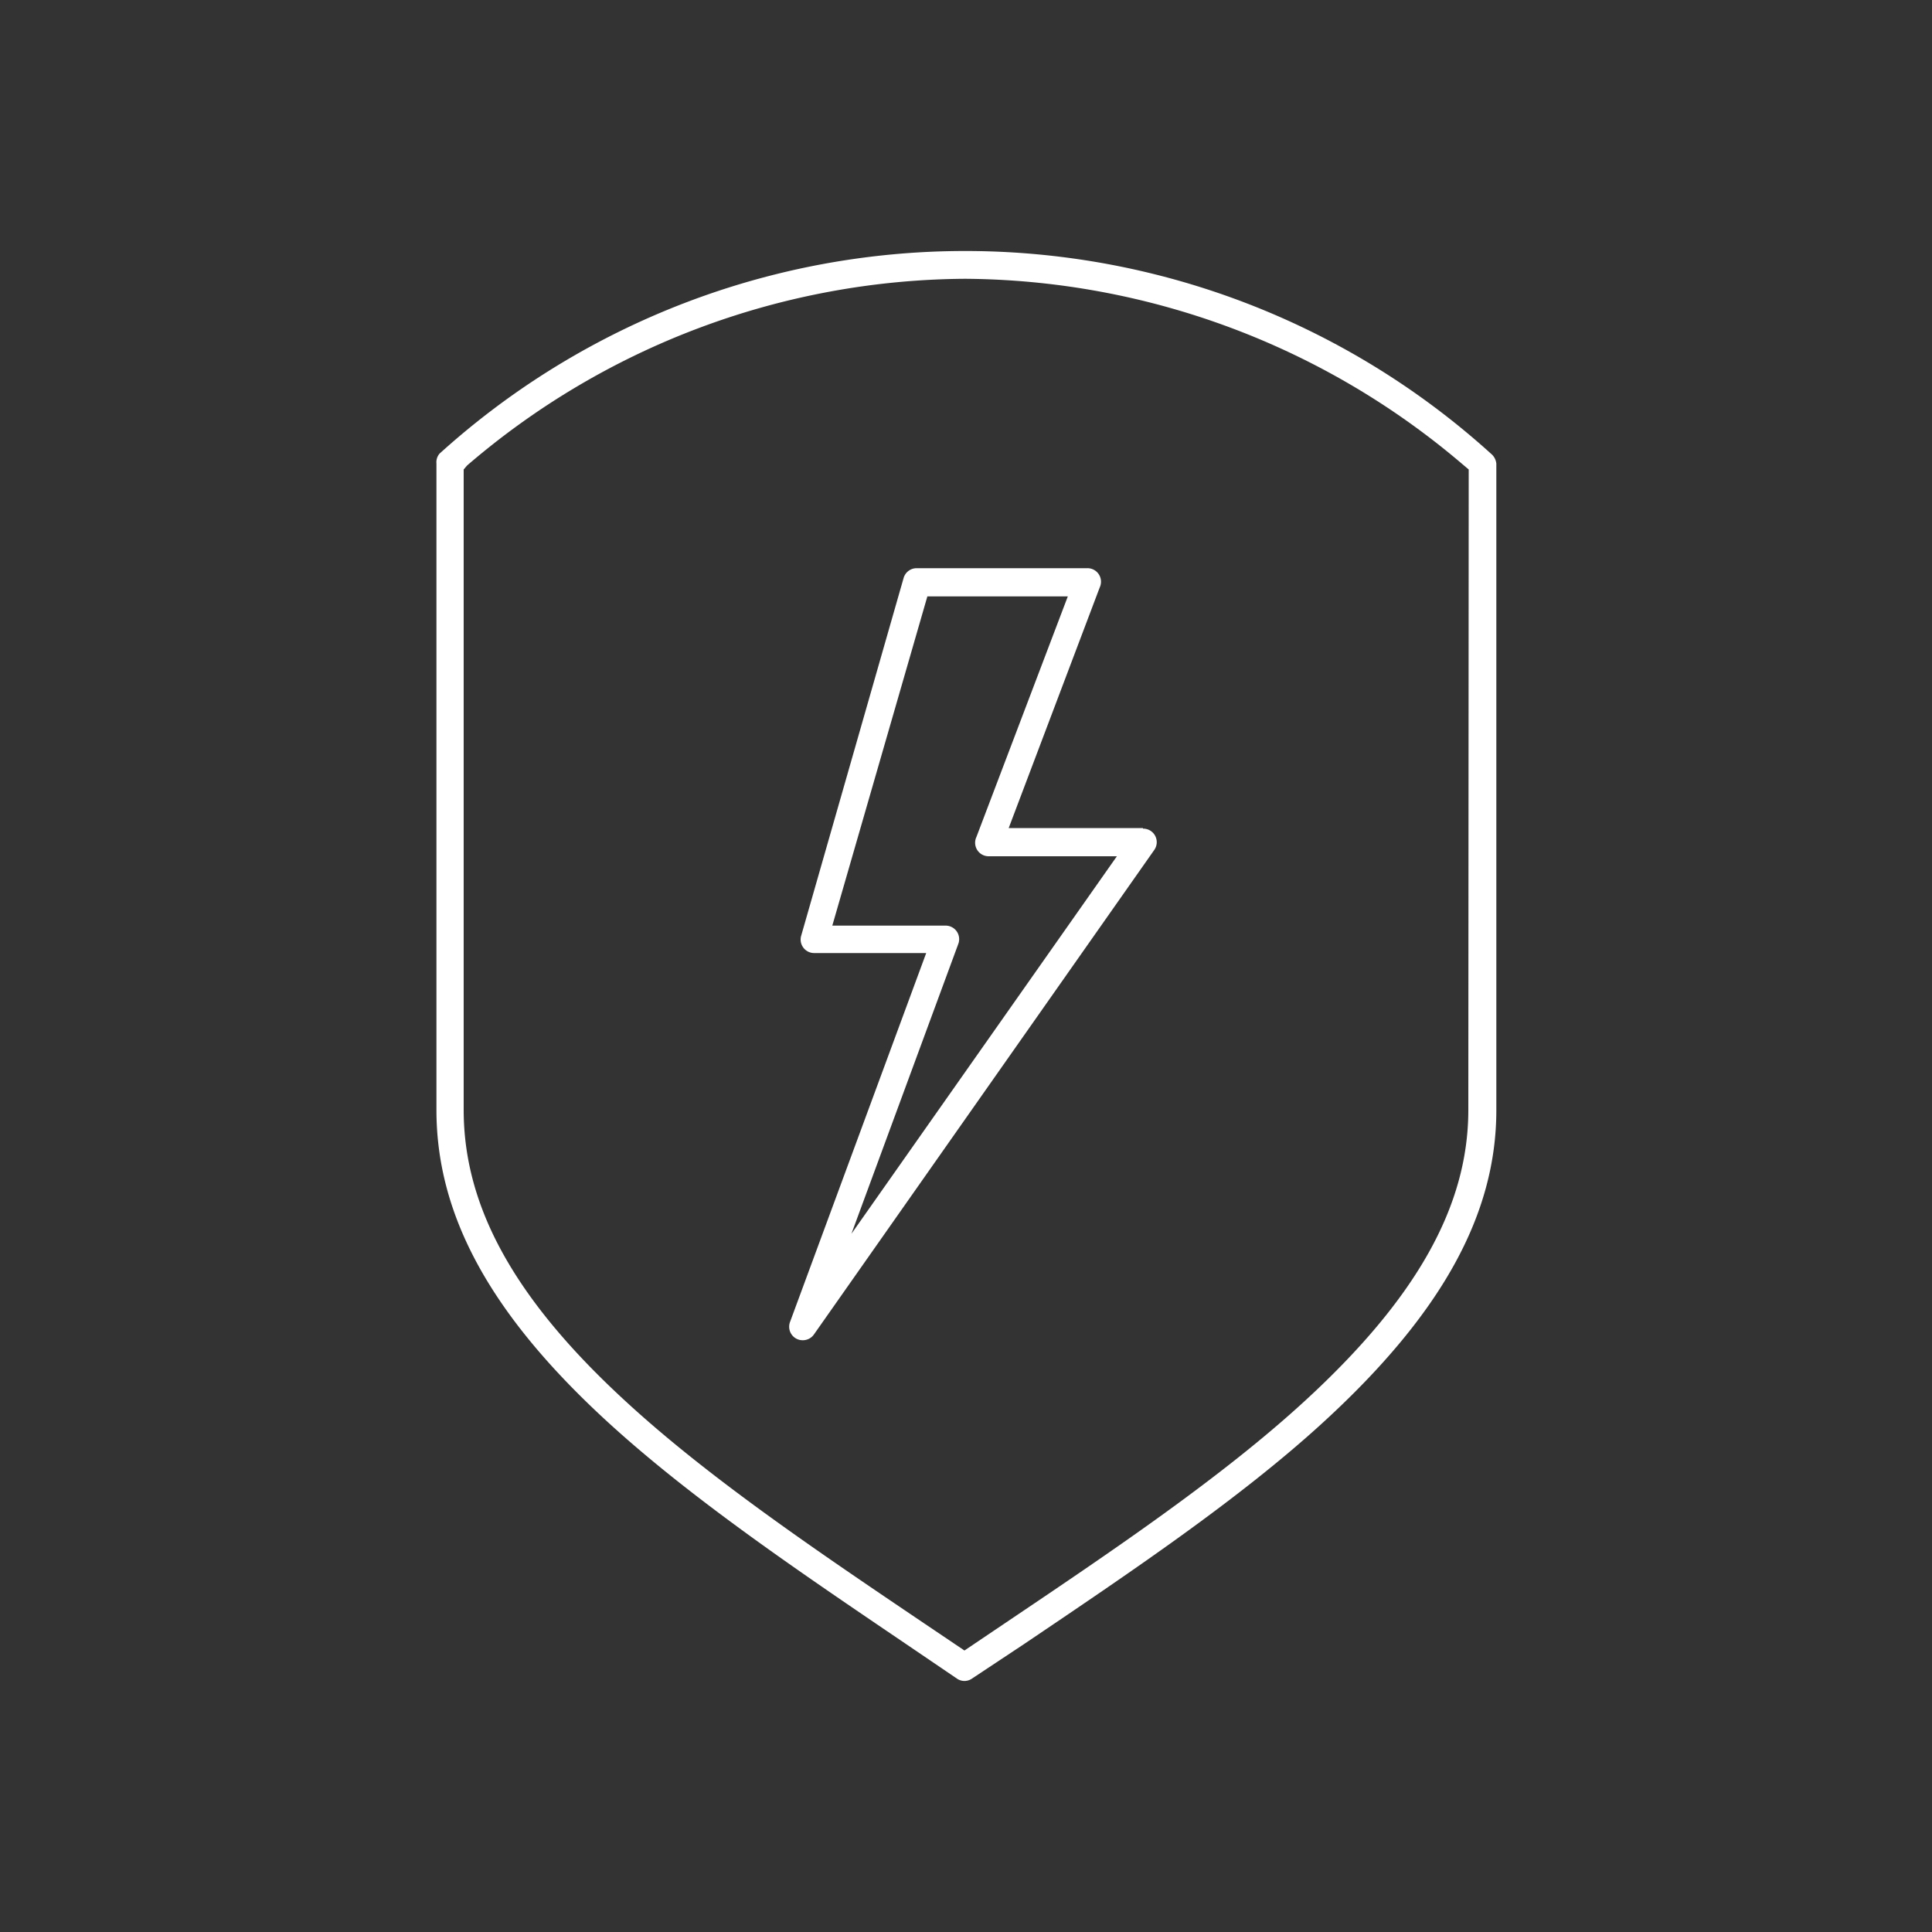
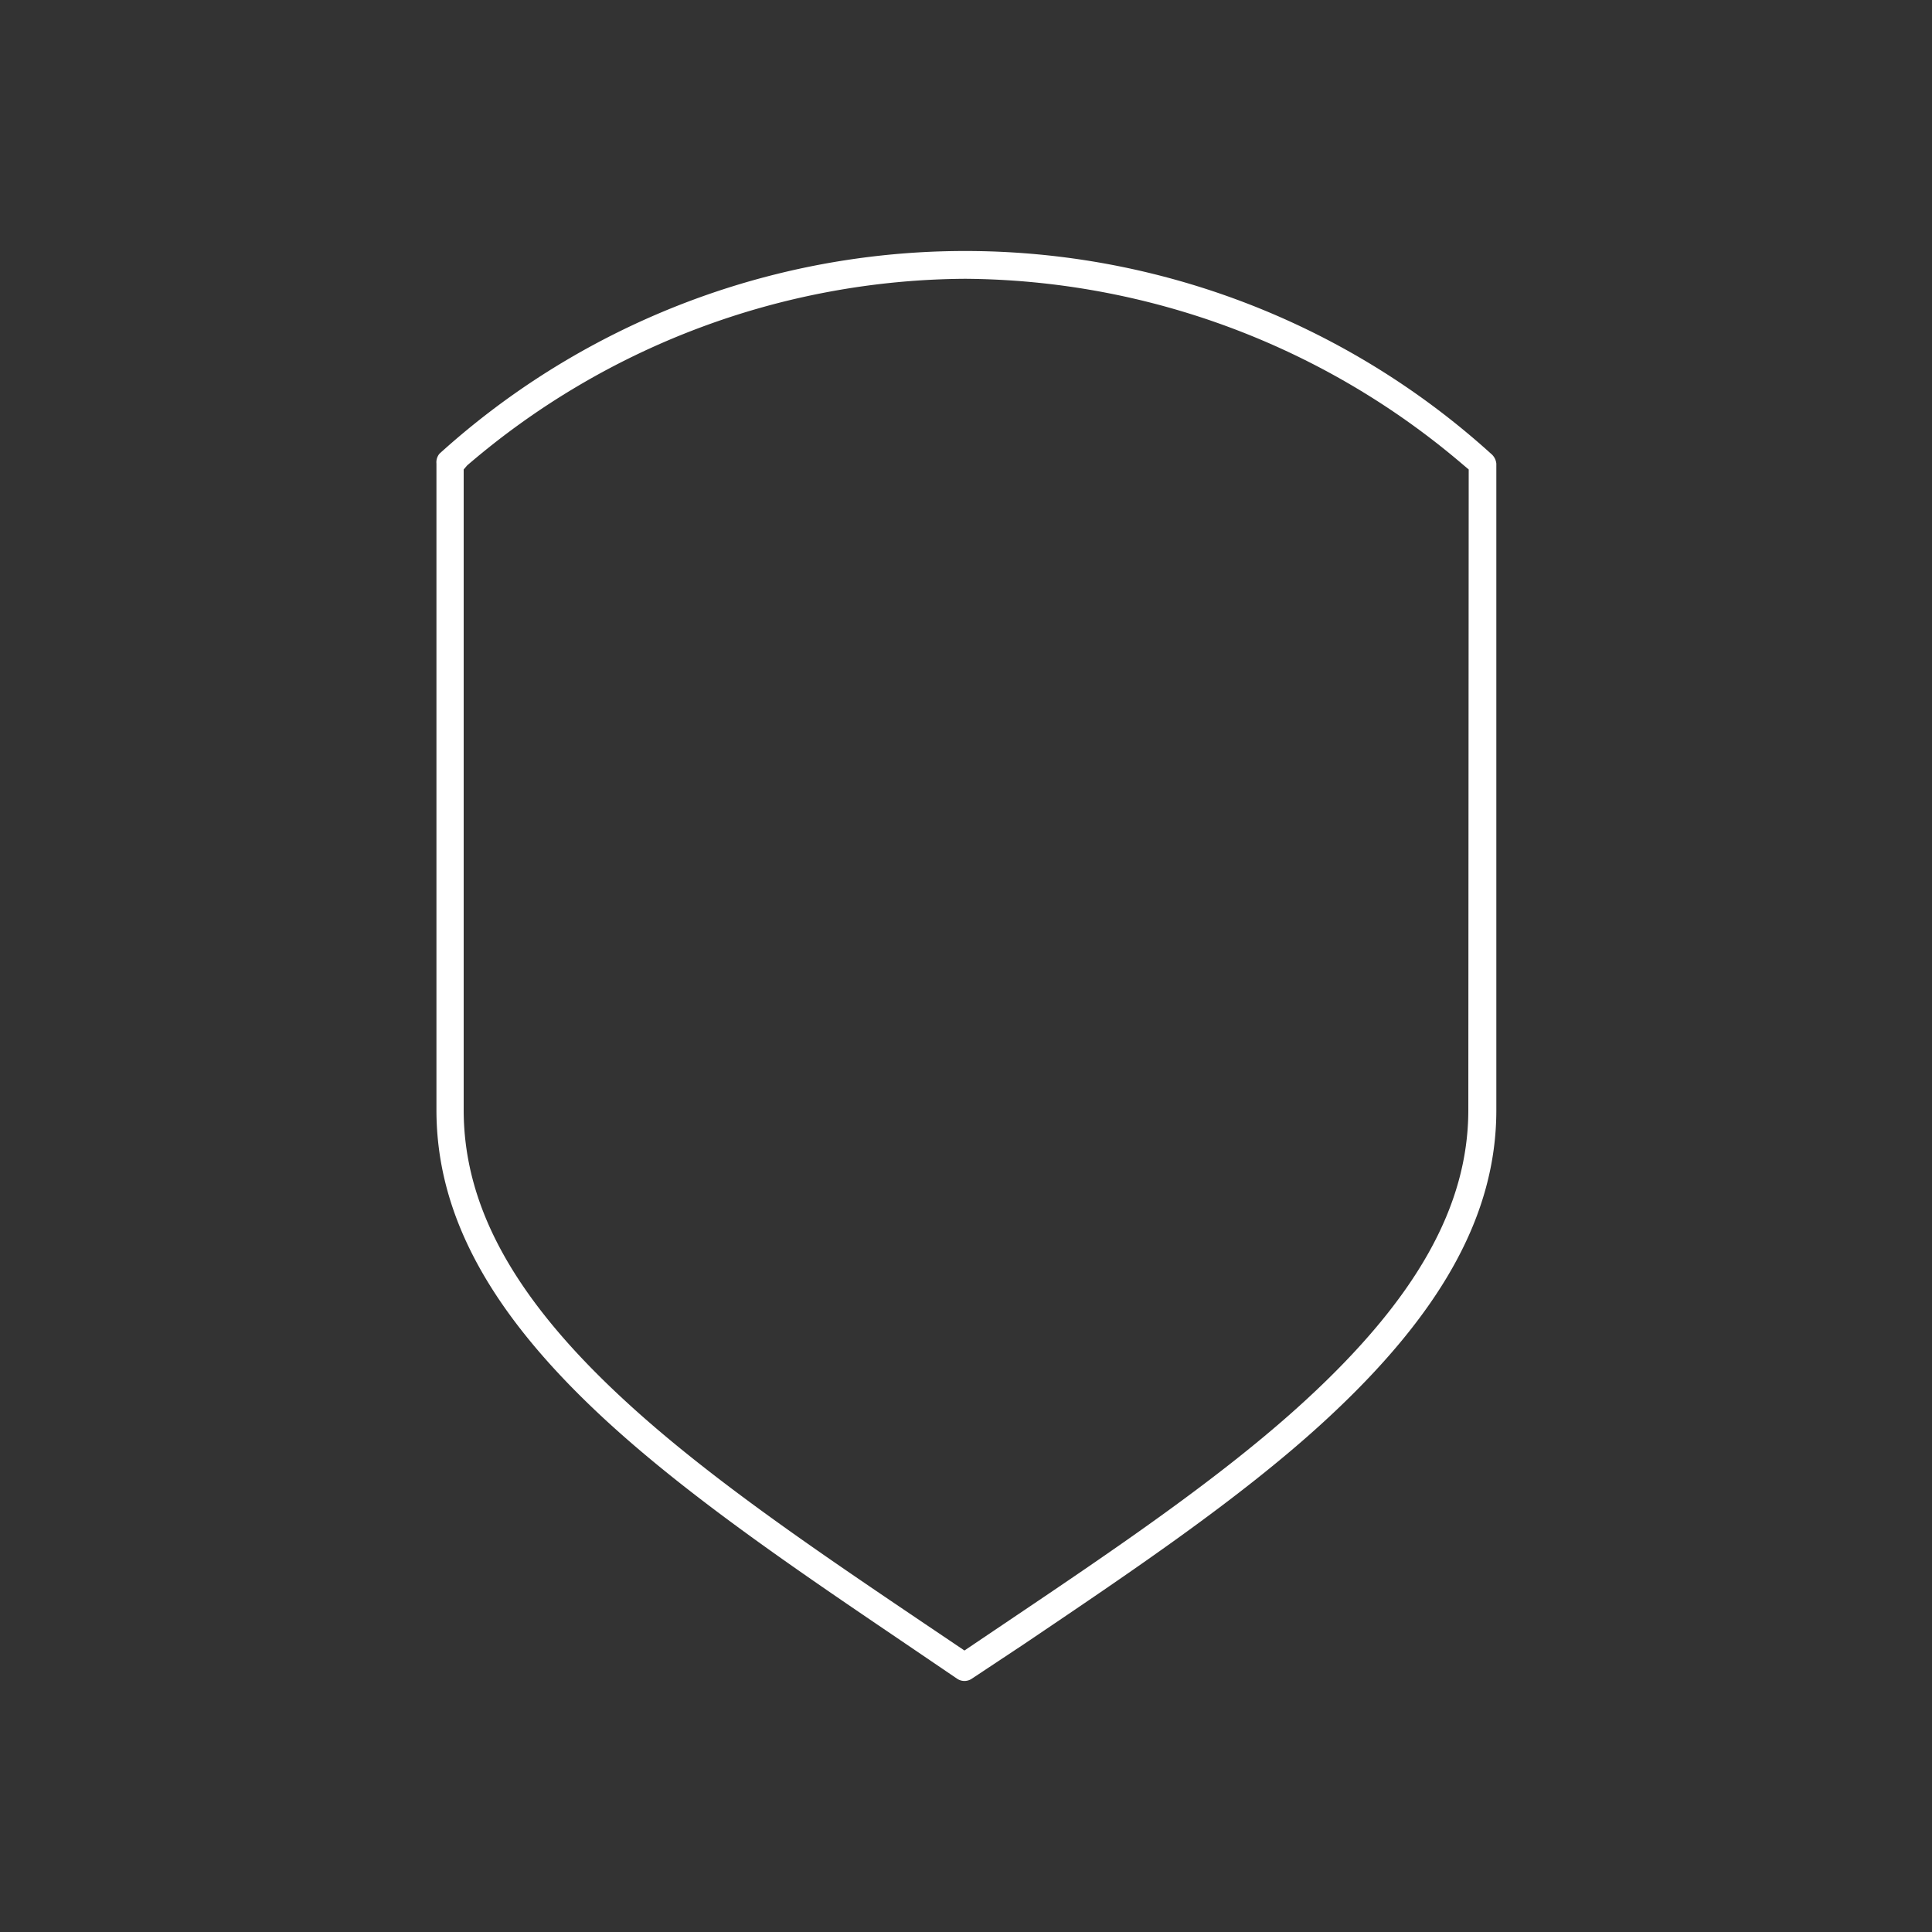
<svg xmlns="http://www.w3.org/2000/svg" id="Warstwa_1" data-name="Warstwa 1" viewBox="0 0 100 100">
  <rect x="0" y="0" width="100" height="100" fill="#333333" stroke="none" />
  <defs>
    <style>.cls-1{fill:#fff;}</style>
  </defs>
  <title>energy-safety-icon</title>
  <path class="cls-1" d="M77.17,23.48a40.54,40.54,0,0,0-54.42,0,.69.69,0,0,0-.16.51V57.45c0,5.43,2.77,10.56,8.84,16.13,4.36,4,10,7.81,15.43,11.49l2.68,1.82a.68.68,0,0,0,.76,0L53,85.1c5.48-3.7,11.16-7.51,15.52-11.51,6.07-5.57,8.93-10.7,8.93-16.13V24A.76.76,0,0,0,77.17,23.48ZM76,57.45c0,5-2.71,9.78-8.46,15.06-4.28,3.93-9.9,7.72-15.32,11.37l-2.3,1.55-2.3-1.55c-5.42-3.66-11-7.44-15.26-11.37C26.62,67.23,24,62.45,24,57.45V24.3l.18-.21a39.89,39.89,0,0,1,25.77-9.66,40.07,40.07,0,0,1,25.82,9.66l.25.21Z" />
-   <path class="cls-1" d="M59.16,42.86H52.21l4.71-12.45a.7.7,0,0,0-.66-1H47.45a.7.7,0,0,0-.68.51L41.47,48.43a.7.7,0,0,0,.68.9h5.79l-7.05,19.1a.7.7,0,0,0,.33.86.69.69,0,0,0,.33.08.7.7,0,0,0,.58-.3L59.74,44a.7.7,0,0,0-.58-1.11Zm-15.09,21,5.53-15a.7.7,0,0,0-.66-.95H43.08L48,30.87h7.27L50.54,43.32a.7.7,0,0,0,.66,1h6.61Z" />
</svg>